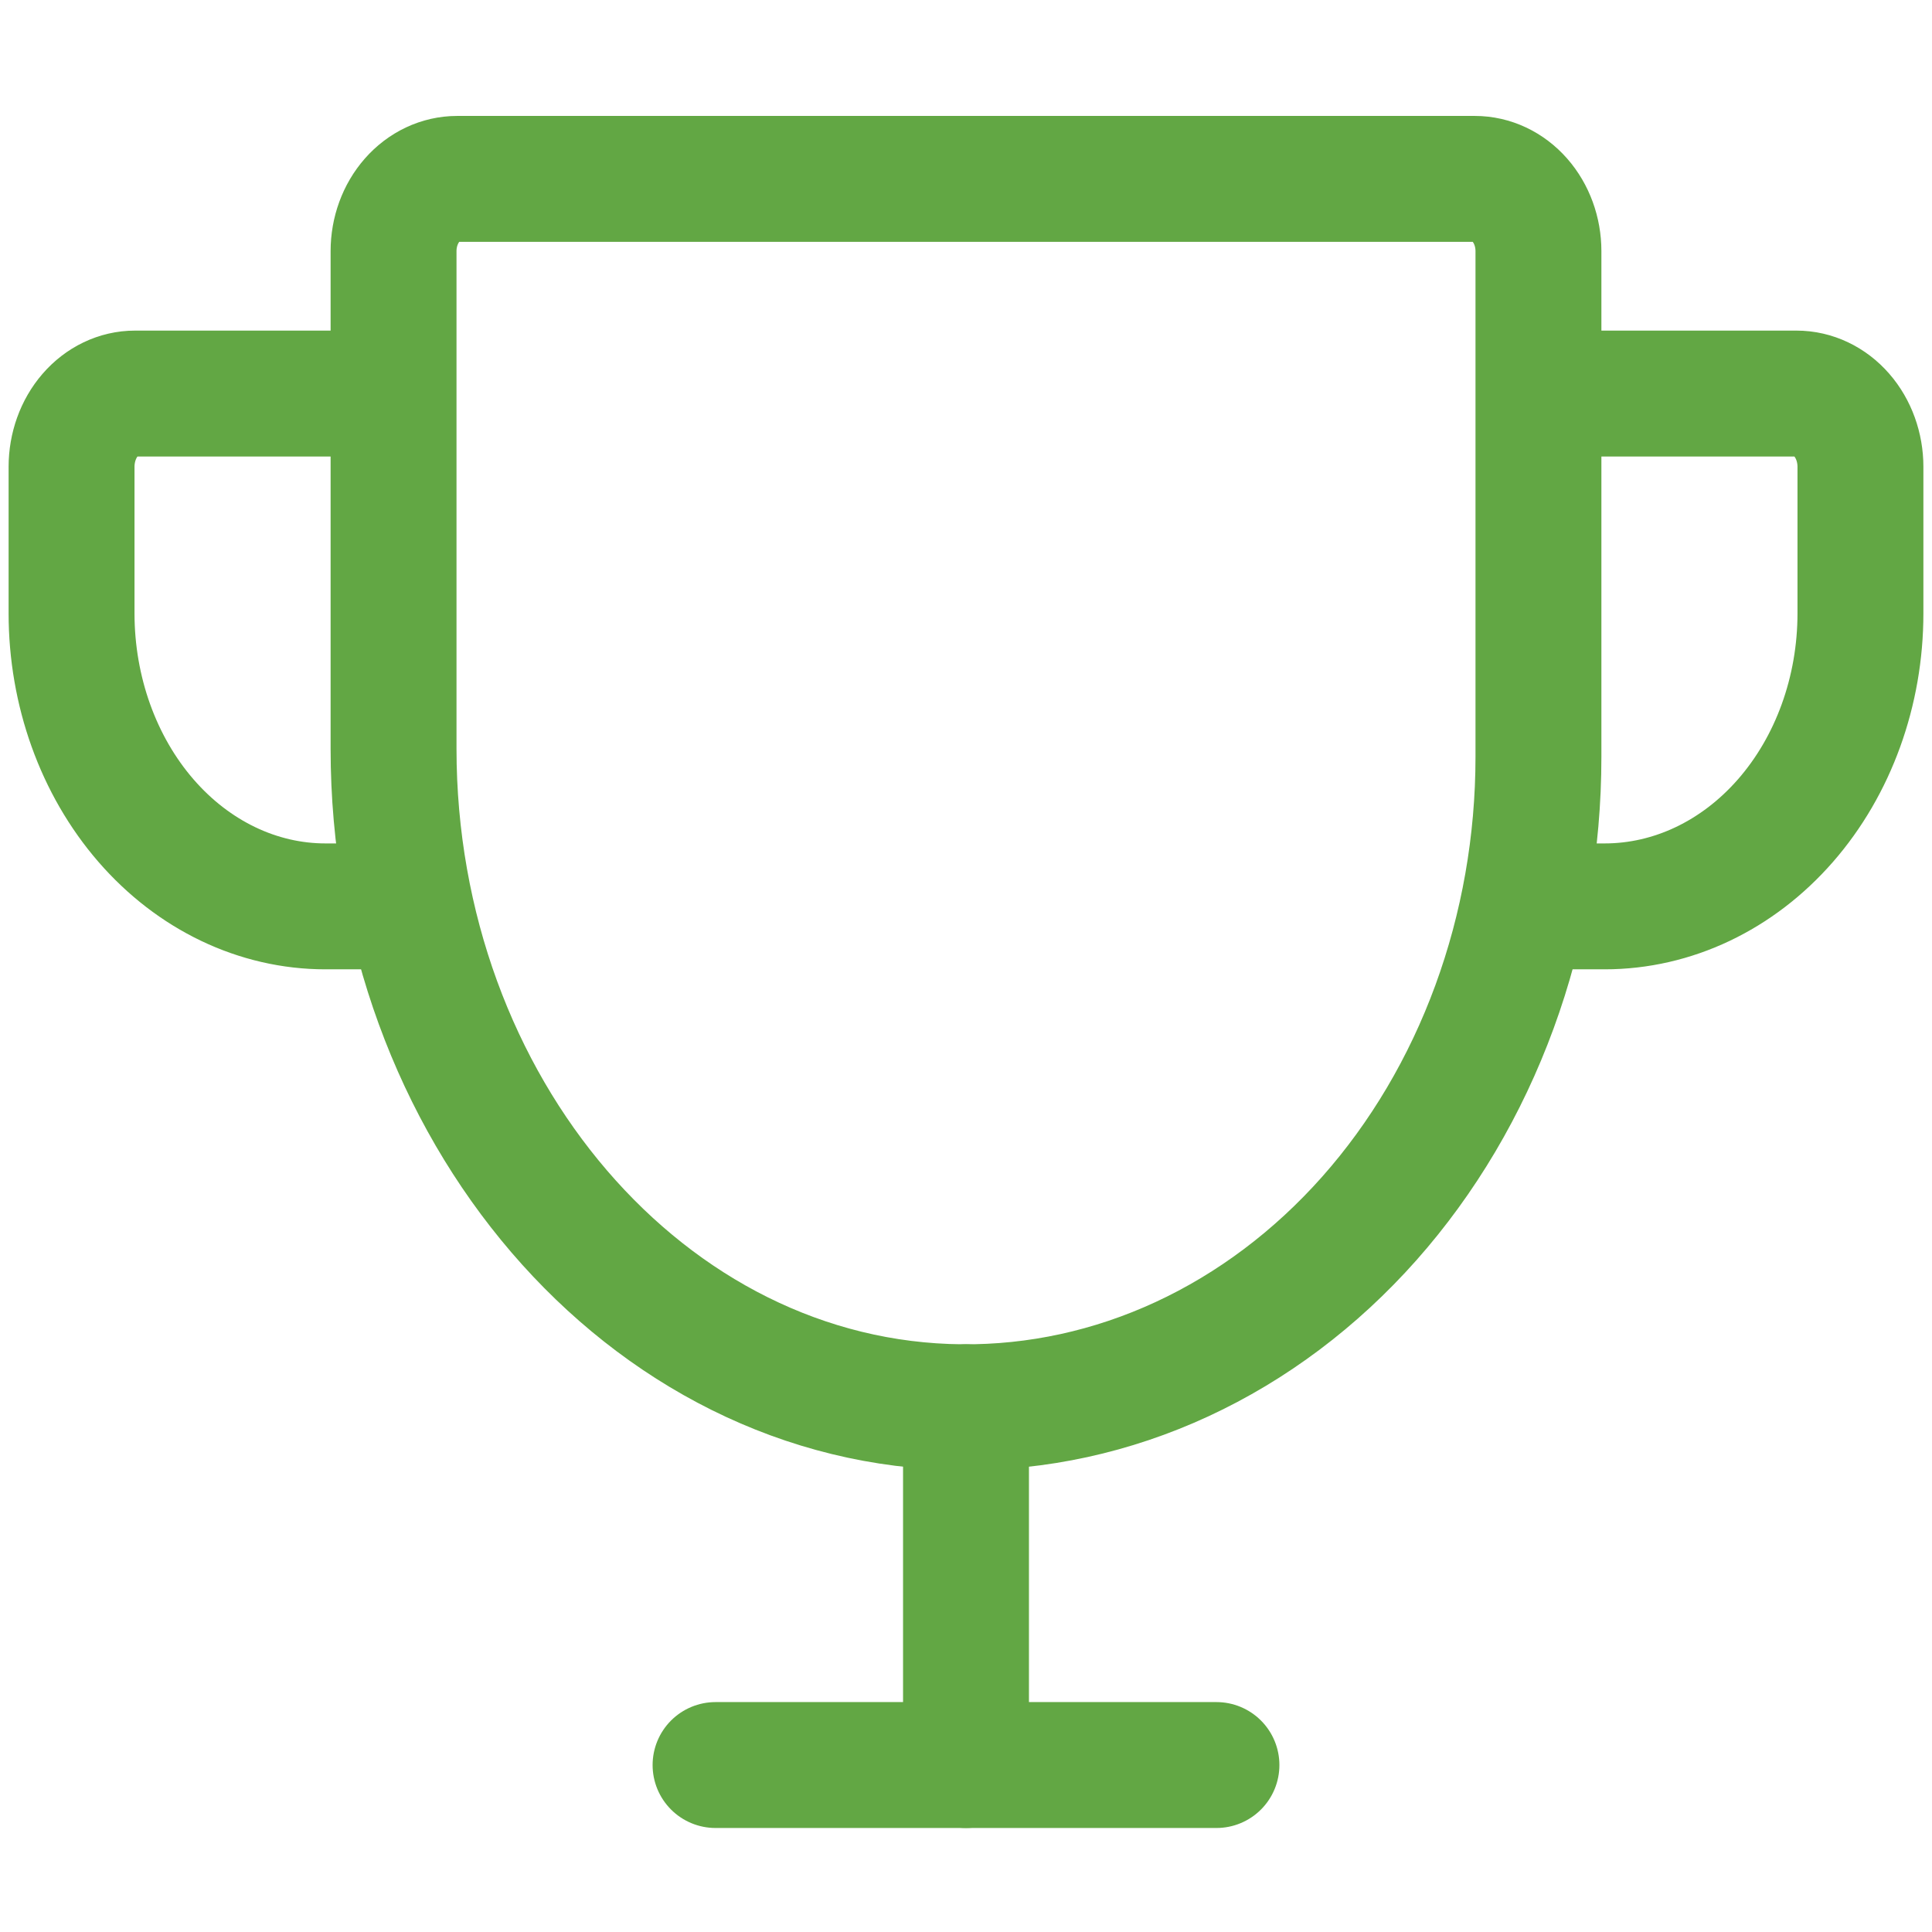
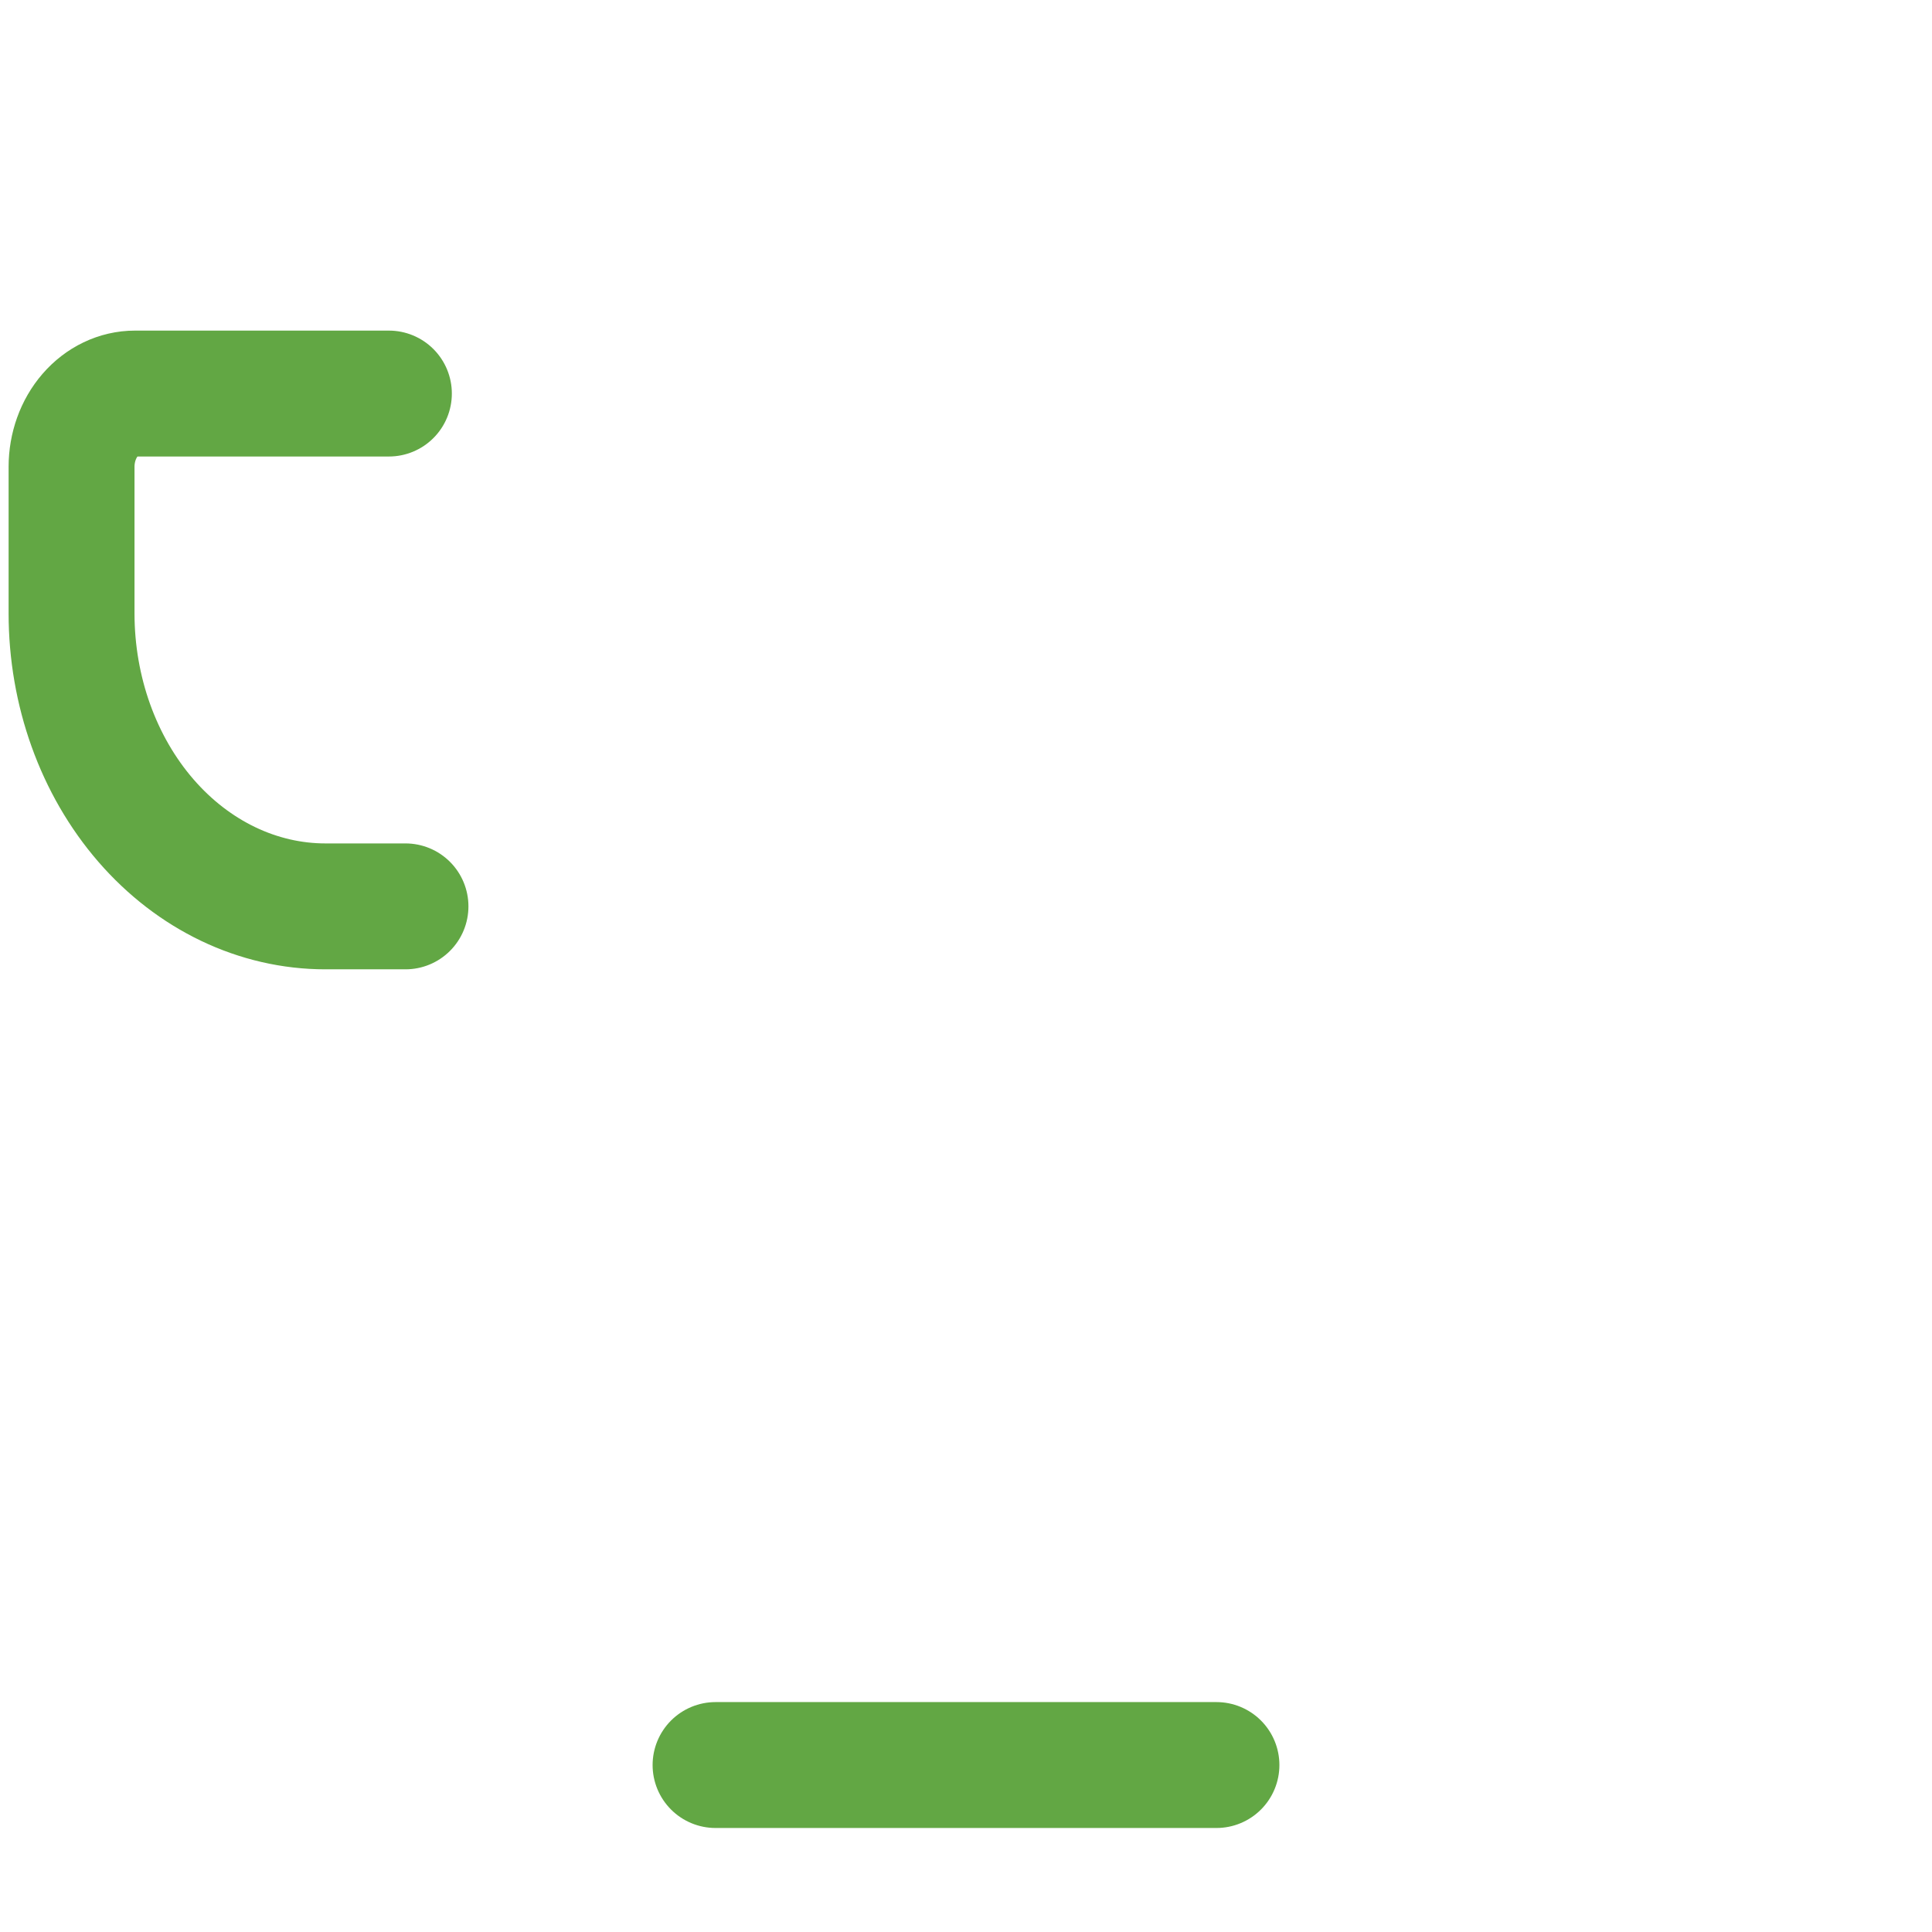
<svg xmlns="http://www.w3.org/2000/svg" width="162" height="162" viewBox="0 0 162 162" fill="none">
-   <path d="M33 21.059V62.786C33 92.853 54.17 117.776 80.636 117.998C86.97 118.053 93.251 116.683 99.116 113.967C104.982 111.251 110.316 107.243 114.812 102.175C119.308 97.106 122.876 91.076 125.311 84.433C127.746 77.791 129 70.666 129 63.471V21.059C129 19.452 128.438 17.911 127.438 16.775C126.438 15.638 125.081 15 123.667 15H38.333C36.919 15 35.562 15.638 34.562 16.775C33.562 17.911 33 19.452 33 21.059Z" stroke="#62A744" stroke-width="10.557" stroke-linecap="round" stroke-linejoin="round" />
  <path d="M60 148H102" stroke="#62A744" stroke-width="10.557" stroke-linecap="round" stroke-linejoin="round" />
-   <path d="M81 118V148" stroke="#62A744" stroke-width="10.557" stroke-linecap="round" stroke-linejoin="round" />
-   <path d="M128 76H134.557C140.244 76 145.698 73.411 149.719 68.803C153.741 64.195 156 57.945 156 51.429V39.143C156 37.514 155.435 35.951 154.43 34.799C153.424 33.647 152.061 33 150.639 33H129.196" stroke="#62A744" stroke-width="10.557" stroke-linecap="round" stroke-linejoin="round" />
  <path d="M34 76H27.287C21.642 76 16.227 73.411 12.235 68.803C8.243 64.195 6 57.945 6 51.429V39.143C6 37.514 6.561 35.951 7.559 34.799C8.557 33.647 9.91 33 11.322 33H32.609" stroke="#62A744" stroke-width="10.557" stroke-linecap="round" stroke-linejoin="round" />
</svg>